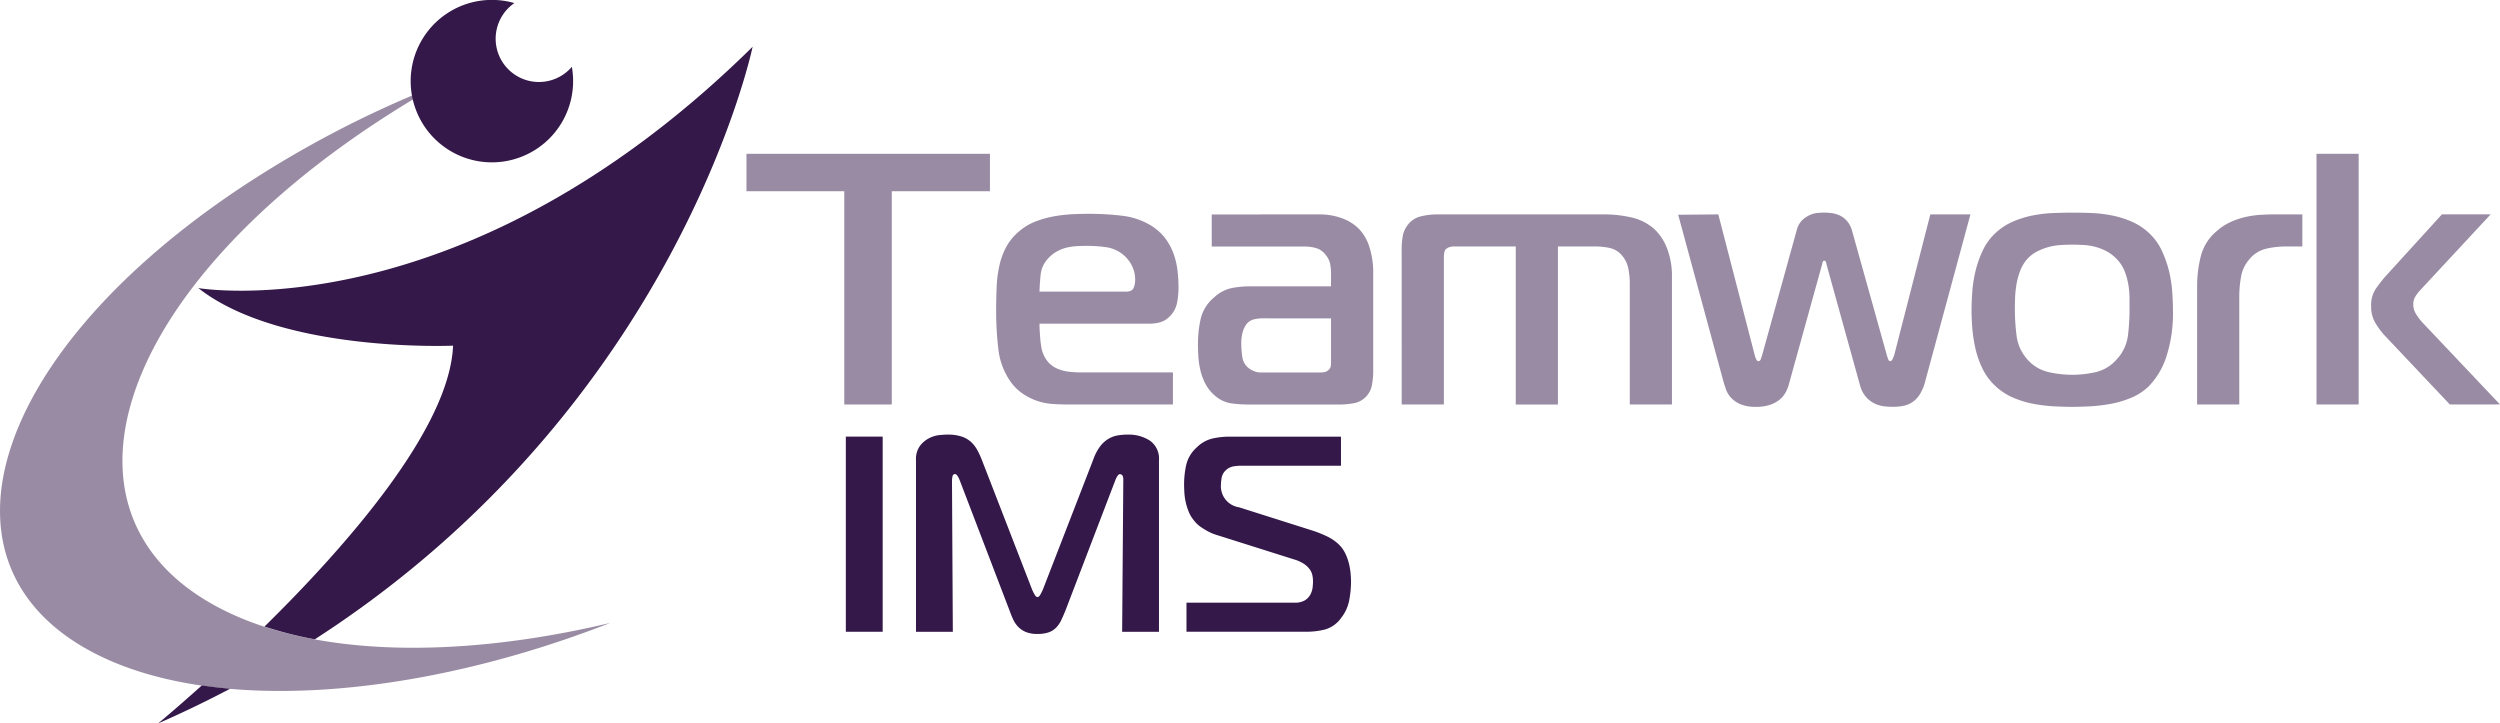
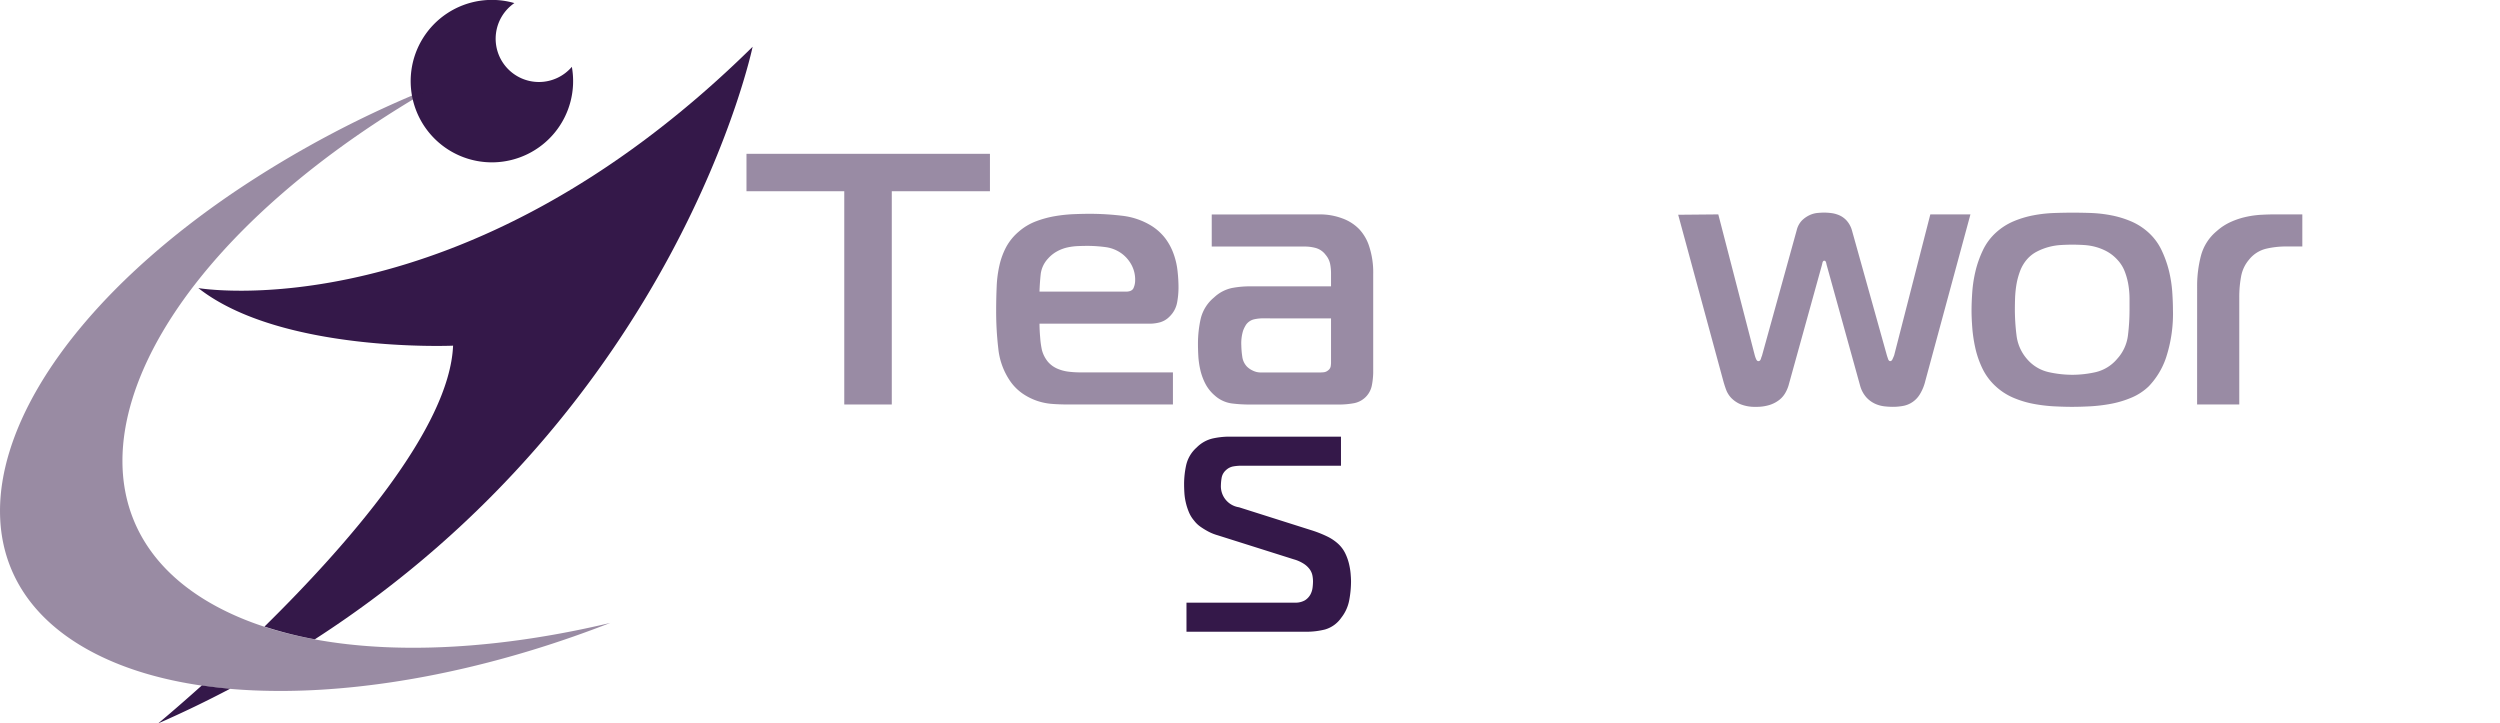
<svg xmlns="http://www.w3.org/2000/svg" width="215" height="62.219" viewBox="0 0 215 62.219">
  <g transform="translate(-1435 -1131.203)">
    <g opacity="0.5">
      <path d="M1507.607,1165.989v-18.34h-8.41v-3.218h20.938v3.218h-8.441v18.34Z" fill="#341849" />
      <path d="M1526.821,1165.989q-.617,0-1.294-.046a5.292,5.292,0,0,1-1.323-.262,5.188,5.188,0,0,1-1.261-.631,4.269,4.269,0,0,1-1.106-1.126,6.016,6.016,0,0,1-.983-2.743,27.478,27.478,0,0,1-.185-3.206q0-1.14.046-2.143a9.96,9.96,0,0,1,.246-1.849,6.27,6.27,0,0,1,.582-1.557,4.646,4.646,0,0,1,1.06-1.294,4.9,4.9,0,0,1,1.488-.894,8.666,8.666,0,0,1,1.642-.447,12.77,12.77,0,0,1,1.6-.17c.511-.02.962-.031,1.35-.031a23.548,23.548,0,0,1,2.84.17,6.111,6.111,0,0,1,2.532.881,4.574,4.574,0,0,1,1.151,1.049,5.052,5.052,0,0,1,.7,1.282,6.236,6.236,0,0,1,.353,1.452,12.514,12.514,0,0,1,.093,1.529,7.116,7.116,0,0,1-.123,1.282,2.24,2.24,0,0,1-.644,1.188,1.831,1.831,0,0,1-.812.495,3.449,3.449,0,0,1-.935.123h-9.44q0,.525.058,1.2a7.428,7.428,0,0,0,.146,1.047,2.65,2.65,0,0,0,.523,1.032,2.24,2.24,0,0,0,.8.585,3.452,3.452,0,0,0,.97.262,8.325,8.325,0,0,0,1,.061h7.978v2.759Zm5.007-9.706q.521,0,.657-.312a1.6,1.6,0,0,0,.138-.656,2.673,2.673,0,0,0-.32-1.342,2.95,2.95,0,0,0-.719-.874,3.018,3.018,0,0,0-1.483-.641,11.926,11.926,0,0,0-1.575-.109c-.245,0-.51.006-.8.016a5.42,5.42,0,0,0-.887.109,3.409,3.409,0,0,0-.9.328,2.937,2.937,0,0,0-.81.64,2.393,2.393,0,0,0-.627,1.326c-.051.469-.087.973-.106,1.515Z" fill="#341849" />
      <path d="M1548.483,1149.641a5.473,5.473,0,0,1,1.947.34,3.846,3.846,0,0,1,1.457.925,3.9,3.9,0,0,1,.868,1.5,7.181,7.181,0,0,1,.341,2.359v8.483a6.324,6.324,0,0,1-.107,1.049,1.931,1.931,0,0,1-1.588,1.588,6.959,6.959,0,0,1-1.2.108h-7.8a12.285,12.285,0,0,1-1.464-.093,2.755,2.755,0,0,1-1.495-.708,3.363,3.363,0,0,1-.786-1,5.009,5.009,0,0,1-.431-1.186,7.285,7.285,0,0,1-.17-1.2c-.021-.39-.03-.74-.03-1.048a9.8,9.8,0,0,1,.231-2.126,3.393,3.393,0,0,1,1.153-1.848,3.215,3.215,0,0,1,1.553-.816,8.226,8.226,0,0,1,1.431-.139h7.075v-1.151a4.18,4.18,0,0,0-.077-.778,1.729,1.729,0,0,0-.385-.778,1.6,1.6,0,0,0-.848-.591,3.6,3.6,0,0,0-.908-.125h-8.041v-2.759Zm-5.007,8.941a3.766,3.766,0,0,0-.6.077,1.176,1.176,0,0,0-.722.48,2.709,2.709,0,0,0-.247.5,3.7,3.7,0,0,0-.153,1.271,7.08,7.08,0,0,0,.077.93,1.532,1.532,0,0,0,.415.9,1.8,1.8,0,0,0,.507.341,1.513,1.513,0,0,0,.661.154h5.009c.1,0,.23,0,.384-.015a.7.7,0,0,0,.415-.171.569.569,0,0,0,.215-.324,1.968,1.968,0,0,0,.031-.357v-3.781Z" fill="#341849" />
-       <path d="M1555.544,1152.479a6.549,6.549,0,0,1,.077-.879,2.169,2.169,0,0,1,.385-.971,1.982,1.982,0,0,1,1.184-.818,5.7,5.7,0,0,1,1.279-.17h14.686a10.408,10.408,0,0,1,2.077.247,4.39,4.39,0,0,1,2.078,1.049,4.491,4.491,0,0,1,1.094,1.727,6.617,6.617,0,0,1,.385,2.282v11.043h-3.627v-10.5a6.447,6.447,0,0,0-.123-1.173,2.39,2.39,0,0,0-.551-1.143,1.912,1.912,0,0,0-1.071-.648,5.666,5.666,0,0,0-1.1-.124h-3.335v13.589h-3.627V1152.4h-5.233a1.254,1.254,0,0,0-.567.093,1.028,1.028,0,0,0-.228.155.526.526,0,0,0-.109.231,2.944,2.944,0,0,0-.044.633v12.477h-3.628Z" fill="#341849" />
      <path d="M1585.912,1161.765a2.411,2.411,0,0,0,.109.31c.051.123.118.185.2.185.1,0,.174-.066.216-.2a2.291,2.291,0,0,1,.092-.262l2.989-10.8a1.808,1.808,0,0,1,.463-.849,2.345,2.345,0,0,1,.646-.446,2.1,2.1,0,0,1,.677-.186c.227-.02.422-.031.586-.031a5.07,5.07,0,0,1,.631.046,2.484,2.484,0,0,1,.693.2,1.868,1.868,0,0,1,.616.463,2.137,2.137,0,0,1,.432.8l3.019,10.8c.021.062.051.155.093.278s.1.185.184.185.15-.057.2-.17.1-.221.139-.325l3.111-12.124h3.45l-3.882,14.329a3.928,3.928,0,0,1-.478,1.158,2.13,2.13,0,0,1-1.448.989,4.945,4.945,0,0,1-.878.076,6.673,6.673,0,0,1-.739-.046,2.63,2.63,0,0,1-.8-.231,2.333,2.333,0,0,1-.74-.554,2.516,2.516,0,0,1-.522-.986l-2.835-10.228a3.091,3.091,0,0,1-.077-.308c-.03-.144-.087-.215-.169-.215s-.139.071-.169.215-.057.247-.077.308l-2.835,10.228a3.044,3.044,0,0,1-.278.631,2.075,2.075,0,0,1-.507.585,2.652,2.652,0,0,1-.816.432,3.731,3.731,0,0,1-1.2.169,3.294,3.294,0,0,1-1.34-.23,2.42,2.42,0,0,1-.8-.555,2.117,2.117,0,0,1-.431-.709c-.093-.257-.169-.5-.232-.725l-3.881-14.3,3.45-.032Z" fill="#341849" />
      <path d="M1614.809,1149.519a11.5,11.5,0,0,1,1.751.2,8.306,8.306,0,0,1,1.719.523,5.351,5.351,0,0,1,1.505.971,4.861,4.861,0,0,1,1.121,1.526,9.282,9.282,0,0,1,.63,1.772,11.056,11.056,0,0,1,.276,1.757q.06.864.061,1.51a12.162,12.162,0,0,1-.6,4.208,6.6,6.6,0,0,1-1.489,2.45,4.846,4.846,0,0,1-1.49.97,8.667,8.667,0,0,1-1.749.525,13.784,13.784,0,0,1-1.766.215q-.859.045-1.566.046c-.492,0-1.023-.016-1.6-.046a13.331,13.331,0,0,1-1.751-.215,8.387,8.387,0,0,1-1.72-.525,5.3,5.3,0,0,1-1.5-.97,5.05,5.05,0,0,1-1.152-1.541,8.11,8.11,0,0,1-.614-1.773,12.4,12.4,0,0,1-.261-1.757q-.062-.847-.061-1.464,0-.678.061-1.571a11.222,11.222,0,0,1,.276-1.8,9.028,9.028,0,0,1,.63-1.787,4.861,4.861,0,0,1,1.121-1.526,5.346,5.346,0,0,1,1.5-.971,8.315,8.315,0,0,1,1.72-.523,11.5,11.5,0,0,1,1.751-.2c.573-.02,1.1-.031,1.6-.031S1614.236,1149.5,1614.809,1149.519Zm-6.389,10.516a3.769,3.769,0,0,0,.9,2.04,3.441,3.441,0,0,0,1.853,1.128,9.456,9.456,0,0,0,2.036.232,9.183,9.183,0,0,0,2.036-.232,3.44,3.44,0,0,0,1.822-1.128,3.645,3.645,0,0,0,.934-2.009,17.785,17.785,0,0,0,.138-2.194v-.989a7.418,7.418,0,0,0-.092-1.143,5.877,5.877,0,0,0-.307-1.159,3.108,3.108,0,0,0-.642-1.036,3.518,3.518,0,0,0-.873-.7,4.526,4.526,0,0,0-.98-.4,4.977,4.977,0,0,0-1.025-.17q-.522-.031-1.011-.031c-.286,0-.607.01-.965.031a5.236,5.236,0,0,0-1.056.17,5.132,5.132,0,0,0-1.026.4,2.877,2.877,0,0,0-.872.7,3.326,3.326,0,0,0-.582,1.02,6.253,6.253,0,0,0-.307,1.19,9.437,9.437,0,0,0-.107,1.159c-.01.37-.015.69-.015.958A18.273,18.273,0,0,0,1608.42,1160.035Z" fill="#341849" />
      <path d="M1623.953,1155.81a10.3,10.3,0,0,1,.326-2.606,4.137,4.137,0,0,1,1.379-2.143,4.671,4.671,0,0,1,1.225-.787,6.652,6.652,0,0,1,1.329-.432,8.1,8.1,0,0,1,1.278-.169c.41-.021.77-.032,1.078-.032H1633v2.759h-1.51a7.577,7.577,0,0,0-1.571.185,2.688,2.688,0,0,0-1.509.958,3.051,3.051,0,0,0-.678,1.451,9.661,9.661,0,0,0-.154,1.76v9.235h-3.627Z" fill="#341849" />
-       <path d="M1634.218,1165.989v-21.558h3.627v21.558Zm11.469,0-5.653-5.983a6.893,6.893,0,0,1-.729-.988,2.726,2.726,0,0,1-.387-1.48,2.536,2.536,0,0,1,.4-1.5c.268-.38.517-.7.744-.972l4.944-5.429h4.19l-6.13,6.6a3.351,3.351,0,0,0-.37.509,1.292,1.292,0,0,0-.154.664,1.512,1.512,0,0,0,.231.786,4.54,4.54,0,0,0,.54.725l6.684,7.063Z" fill="#341849" />
    </g>
    <path d="M1448.592,1193.422q3.231-1.421,6.2-2.989-1.243-.108-2.433-.284C1450.093,1192.186,1448.592,1193.422,1448.592,1193.422Zm3.463-37.444c7.128,5.6,21.91,4.952,21.91,4.952-.3,7.1-9.073,17.128-16.219,24.159a33.147,33.147,0,0,0,4.329,1.094c31.254-20.169,37.651-50.958,37.651-50.958C1474.706,1159.887,1452.055,1155.978,1452.055,1155.978Z" fill="#341849" />
    <path d="M1484.179,1136.95a3.722,3.722,0,1,1-4.942-5.482,6.985,6.985,0,1,0,4.942,5.482Z" fill="#341849" />
-     <path d="M1507.742,1185.534v-16.782h3.168v16.782Z" fill="#341849" />
-     <path d="M1526.628,1183.71c-.129.32-.253.6-.373.851a2.327,2.327,0,0,1-.444.635,1.665,1.665,0,0,1-.648.395,2.905,2.905,0,0,1-.937.132,2.571,2.571,0,0,1-1-.168,1.955,1.955,0,0,1-.66-.443,2.3,2.3,0,0,1-.432-.634c-.112-.24-.217-.5-.313-.768l-4.28-11.188a1.882,1.882,0,0,0-.168-.348q-.12-.2-.24-.2c-.127,0-.2.076-.226.228a2.733,2.733,0,0,0-.036.276l.072,13.06h-3.168v-14.757a1.947,1.947,0,0,1,.36-1.258,2.33,2.33,0,0,1,.815-.659,2.592,2.592,0,0,1,.9-.251c.3-.024.507-.036.635-.036a3.806,3.806,0,0,1,1.21.168,2.272,2.272,0,0,1,.815.467,2.7,2.7,0,0,1,.539.7,7.242,7.242,0,0,1,.384.825l4.336,11.189a4.351,4.351,0,0,0,.228.444c.072.12.148.179.227.179s.156-.059.228-.179a4.351,4.351,0,0,0,.228-.444l4.336-11.189a4.3,4.3,0,0,1,.588-1.138,2.556,2.556,0,0,1,.707-.647,2.307,2.307,0,0,1,.79-.3,4.957,4.957,0,0,1,.863-.073,3.346,3.346,0,0,1,1.941.528,1.892,1.892,0,0,1,.767,1.676v14.757h-3.168l.1-13.06q0-.336-.108-.42a.321.321,0,0,0-.178-.084q-.12,0-.24.2a1.874,1.874,0,0,0-.168.348Z" fill="#341849" />
    <path d="M1537.037,1183.03h9.3a1.625,1.625,0,0,0,.886-.2,1.377,1.377,0,0,0,.468-.492,1.671,1.671,0,0,0,.191-.6,4.793,4.793,0,0,0,.037-.529,2.809,2.809,0,0,0-.048-.5,1.387,1.387,0,0,0-.215-.517,1.908,1.908,0,0,0-.492-.479,3.091,3.091,0,0,0-.873-.4l-6.609-2.088c-.064-.016-.171-.052-.323-.108a4.032,4.032,0,0,1-.515-.24,6.373,6.373,0,0,1-.6-.372,2.432,2.432,0,0,1-.55-.528,2.72,2.72,0,0,1-.455-.744,5.1,5.1,0,0,1-.263-.828,5.026,5.026,0,0,1-.12-.828q-.024-.406-.024-.767a7.725,7.725,0,0,1,.179-1.608,2.875,2.875,0,0,1,.9-1.512,2.842,2.842,0,0,1,1.391-.781,6.766,6.766,0,0,1,1.367-.155h9.655v2.5h-8.577a4.028,4.028,0,0,0-.684.06,1.236,1.236,0,0,0-.633.324,1.14,1.14,0,0,0-.372.672,4.23,4.23,0,0,0-.06.624,1.826,1.826,0,0,0,1.557,1.895l6.134,1.945a10.15,10.15,0,0,1,1.424.552,3.938,3.938,0,0,1,.97.647,2.768,2.768,0,0,1,.6.8,4.443,4.443,0,0,1,.324.888,5.756,5.756,0,0,1,.144.852c.024.272.037.5.037.7a8.743,8.743,0,0,1-.157,1.62,3.445,3.445,0,0,1-.685,1.5,2.568,2.568,0,0,1-1.4,1.007,6.57,6.57,0,0,1-1.609.193h-10.3Z" fill="#341849" />
    <path d="M1453.591,1183.341c-14.53-7.858-8.877-26.138,12.624-40.83,2.071-1.415,4.214-2.741,6.407-3.983a90.921,90.921,0,0,0-17.7,9.337c-20.708,14.15-26.152,31.754-12.158,39.323,10.185,5.508,27.861,4.173,44.714-2.414C1474.213,1187.93,1461.646,1187.7,1453.591,1183.341Z" fill="#341849" opacity="0.5" />
  </g>
</svg>